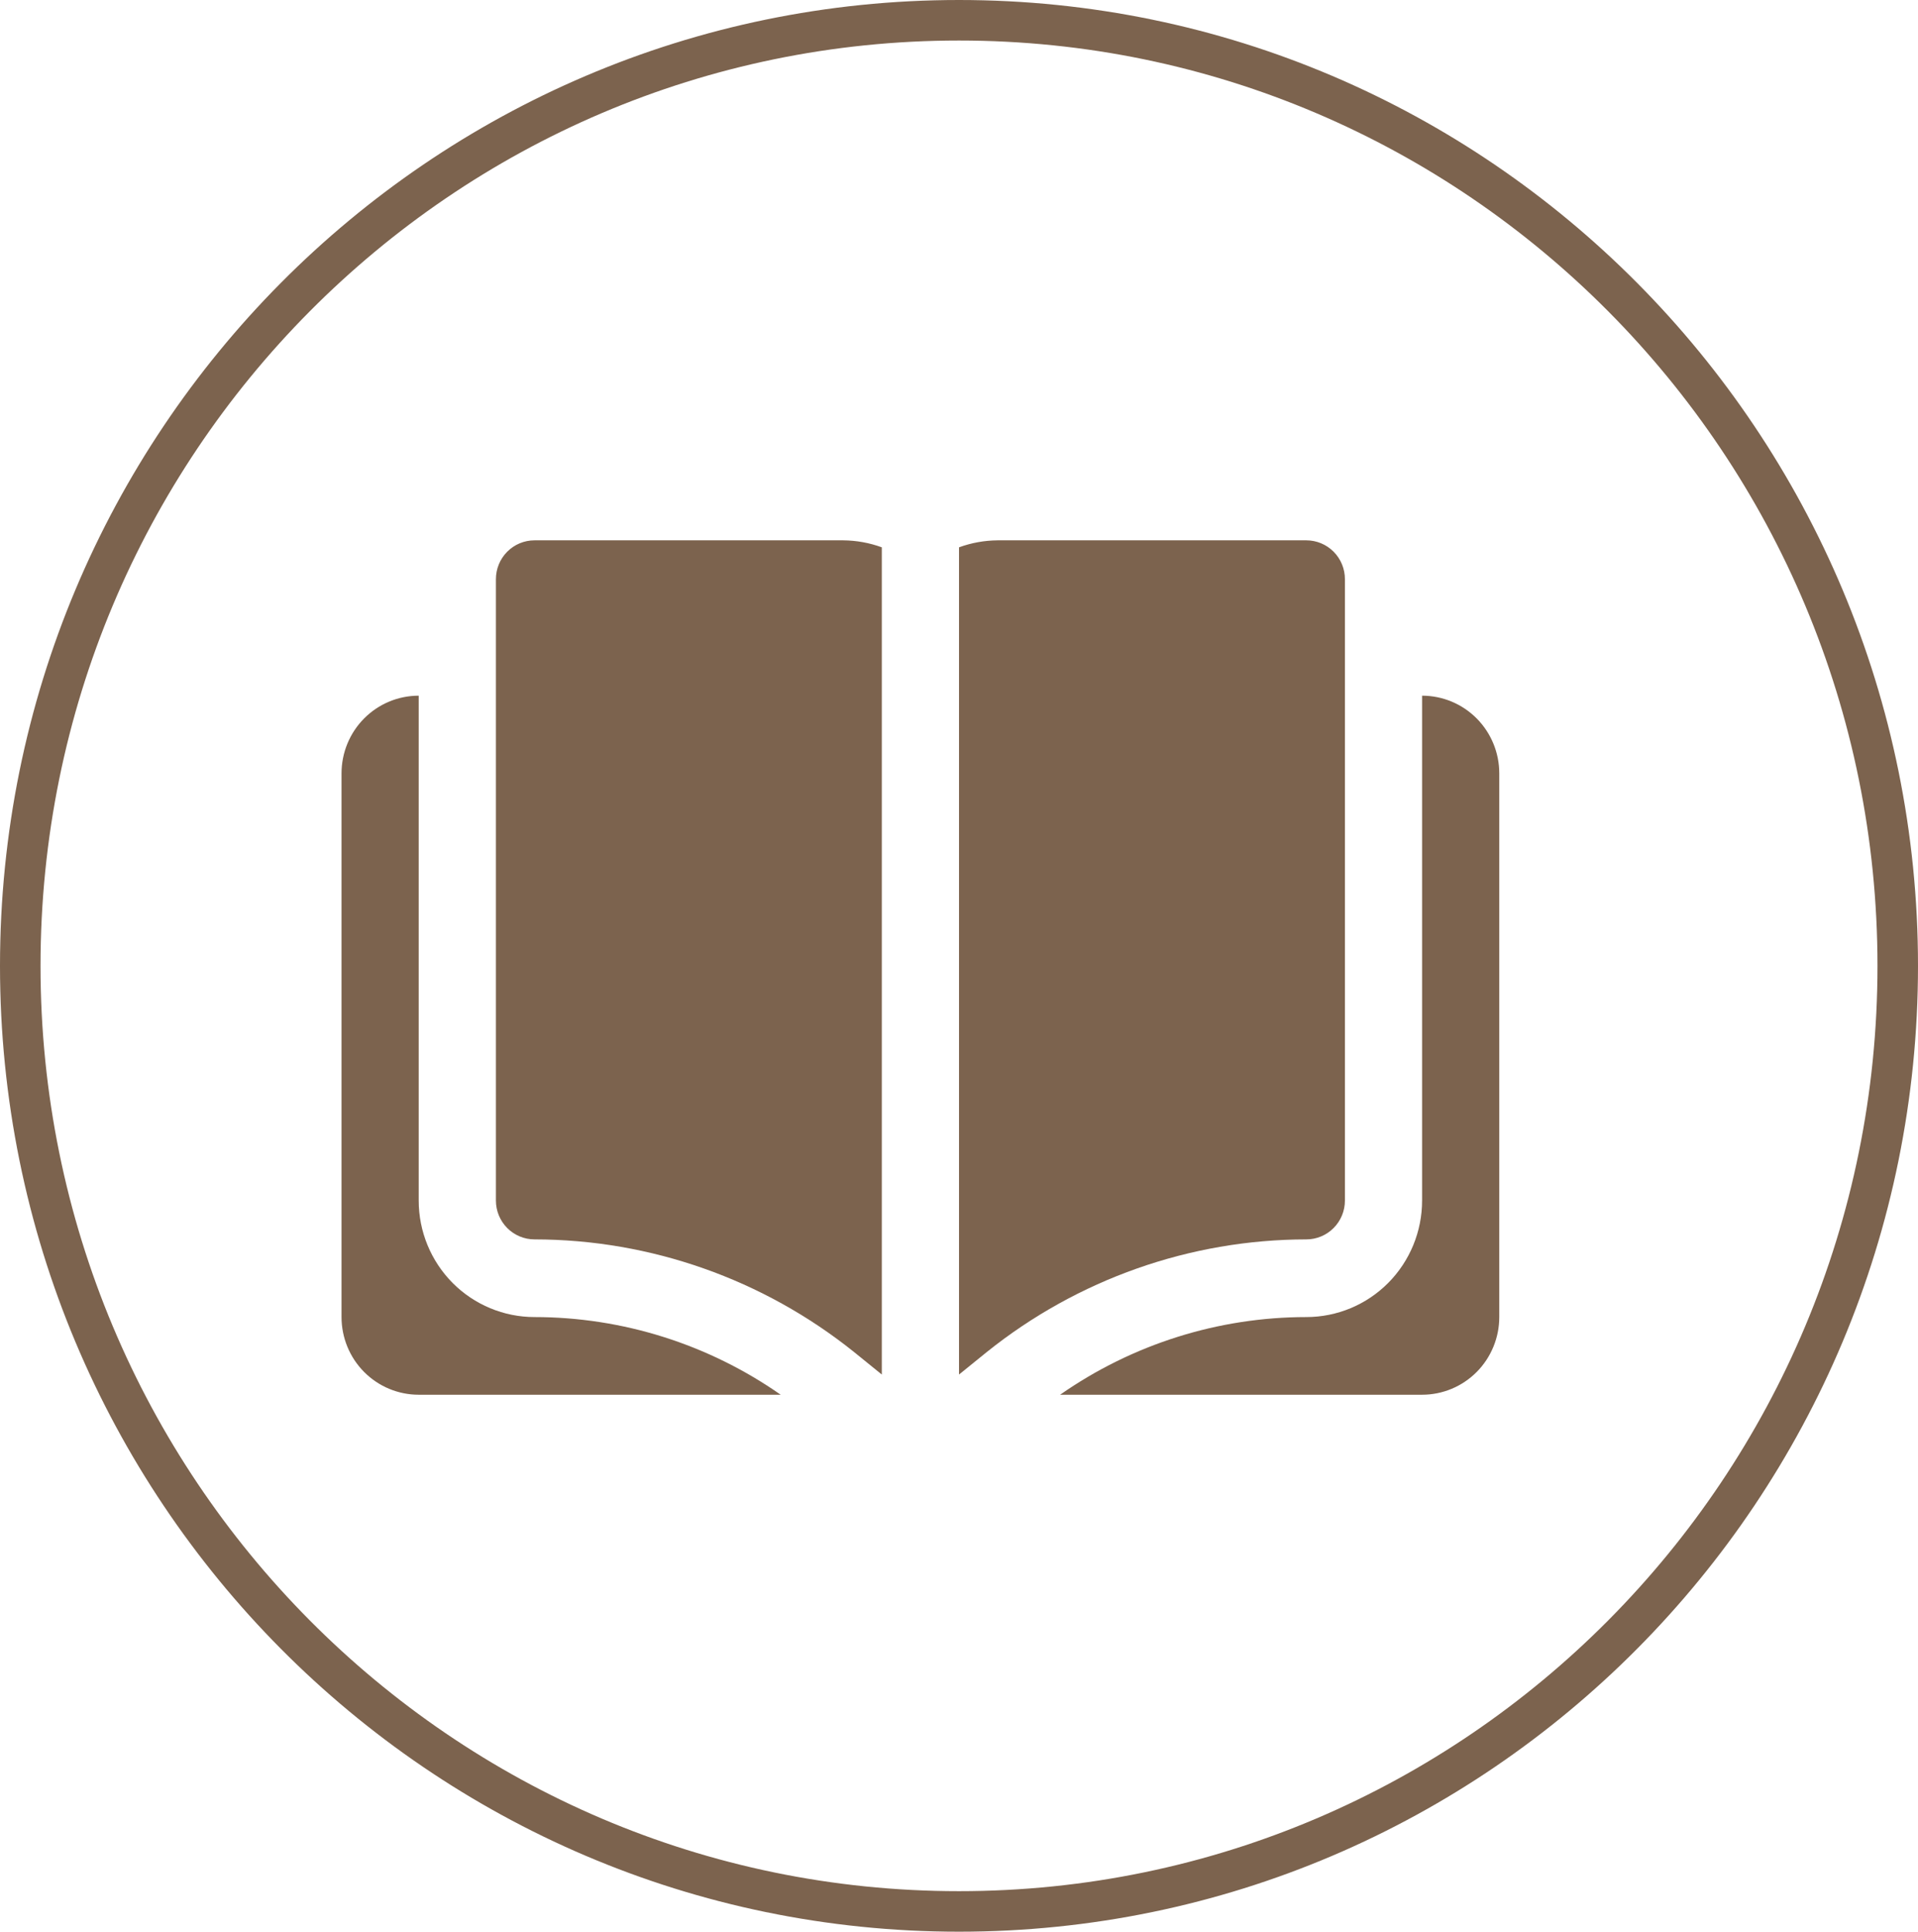
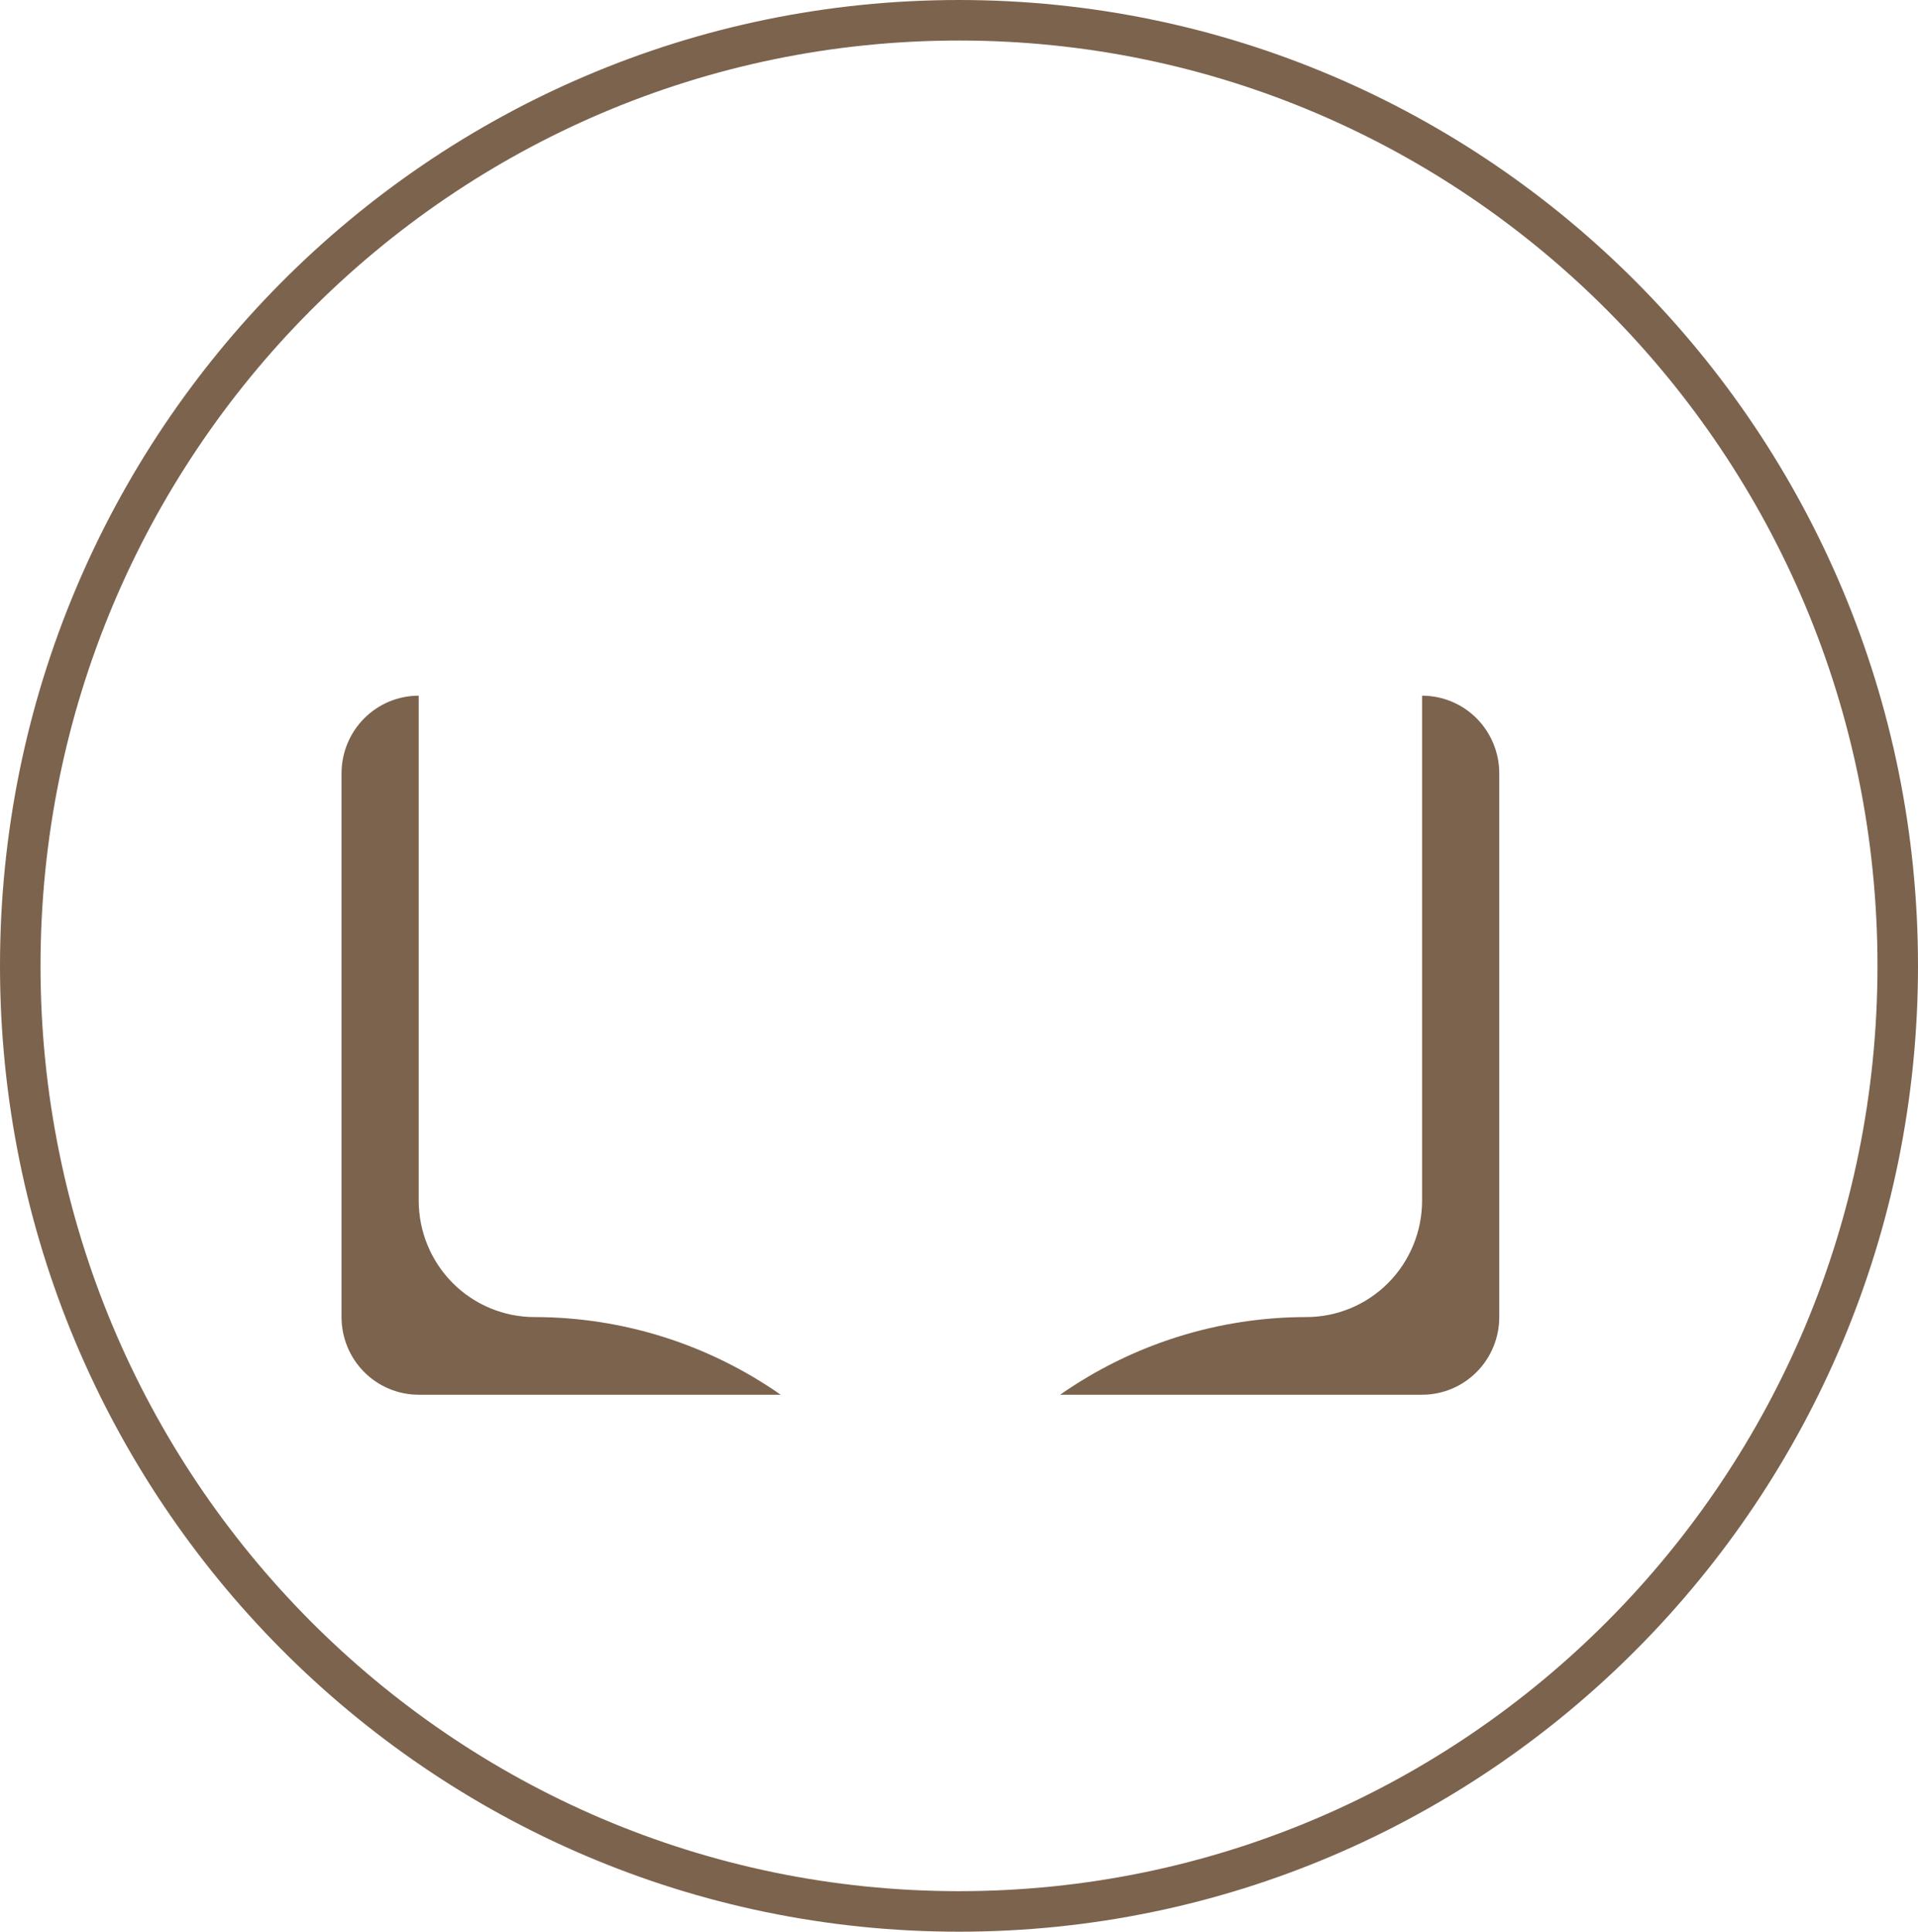
<svg xmlns="http://www.w3.org/2000/svg" width="142" height="143" viewBox="0 0 142 143" fill="none">
  <path d="M140.5 71.5C140.5 110.17 109.374 141.5 71 141.5C32.626 141.5 1.5 110.17 1.5 71.5C1.5 32.83 32.626 1.5 71 1.5C109.374 1.5 140.5 32.83 140.5 71.5Z" stroke="#7C634E" stroke-width="3" />
  <path d="M30.999 88.875V51.5C29.484 51.5 28.03 52.106 26.959 53.184C25.887 54.263 25.285 55.725 25.285 57.25V97.5C25.285 99.025 25.887 100.488 26.959 101.566C28.03 102.644 29.484 103.25 30.999 103.25H57.799C52.448 99.509 46.087 97.503 39.571 97.5C37.298 97.5 35.117 96.591 33.51 94.974C31.902 93.356 30.999 91.162 30.999 88.875ZM105.285 51.5V88.875C105.285 91.162 104.382 93.356 102.775 94.974C101.167 96.591 98.987 97.5 96.714 97.5C90.197 97.503 83.837 99.509 78.485 103.25H105.285C106.801 103.25 108.254 102.644 109.326 101.566C110.397 100.488 110.999 99.025 110.999 97.5V57.25C110.999 55.725 110.397 54.263 109.326 53.184C108.254 52.106 106.801 51.5 105.285 51.5Z" fill="#7C634E" />
-   <path d="M39.572 40C38.814 40 38.087 40.303 37.552 40.842C37.016 41.381 36.715 42.112 36.715 42.875V88.875C36.715 89.638 37.016 90.369 37.552 90.908C38.087 91.447 38.814 91.75 39.572 91.75C48.167 91.759 56.506 94.698 63.229 100.088L65.286 101.755V40.517C64.37 40.183 63.404 40.008 62.429 40H39.572ZM99.572 88.875V42.875C99.572 42.112 99.271 41.381 98.735 40.842C98.199 40.303 97.473 40 96.715 40H73.858C72.883 40.008 71.917 40.183 71.001 40.517V101.755L73.058 100.088C79.78 94.698 88.119 91.759 96.715 91.75C97.473 91.75 98.199 91.447 98.735 90.908C99.271 90.369 99.572 89.638 99.572 88.875Z" fill="#7C634E" />
</svg>